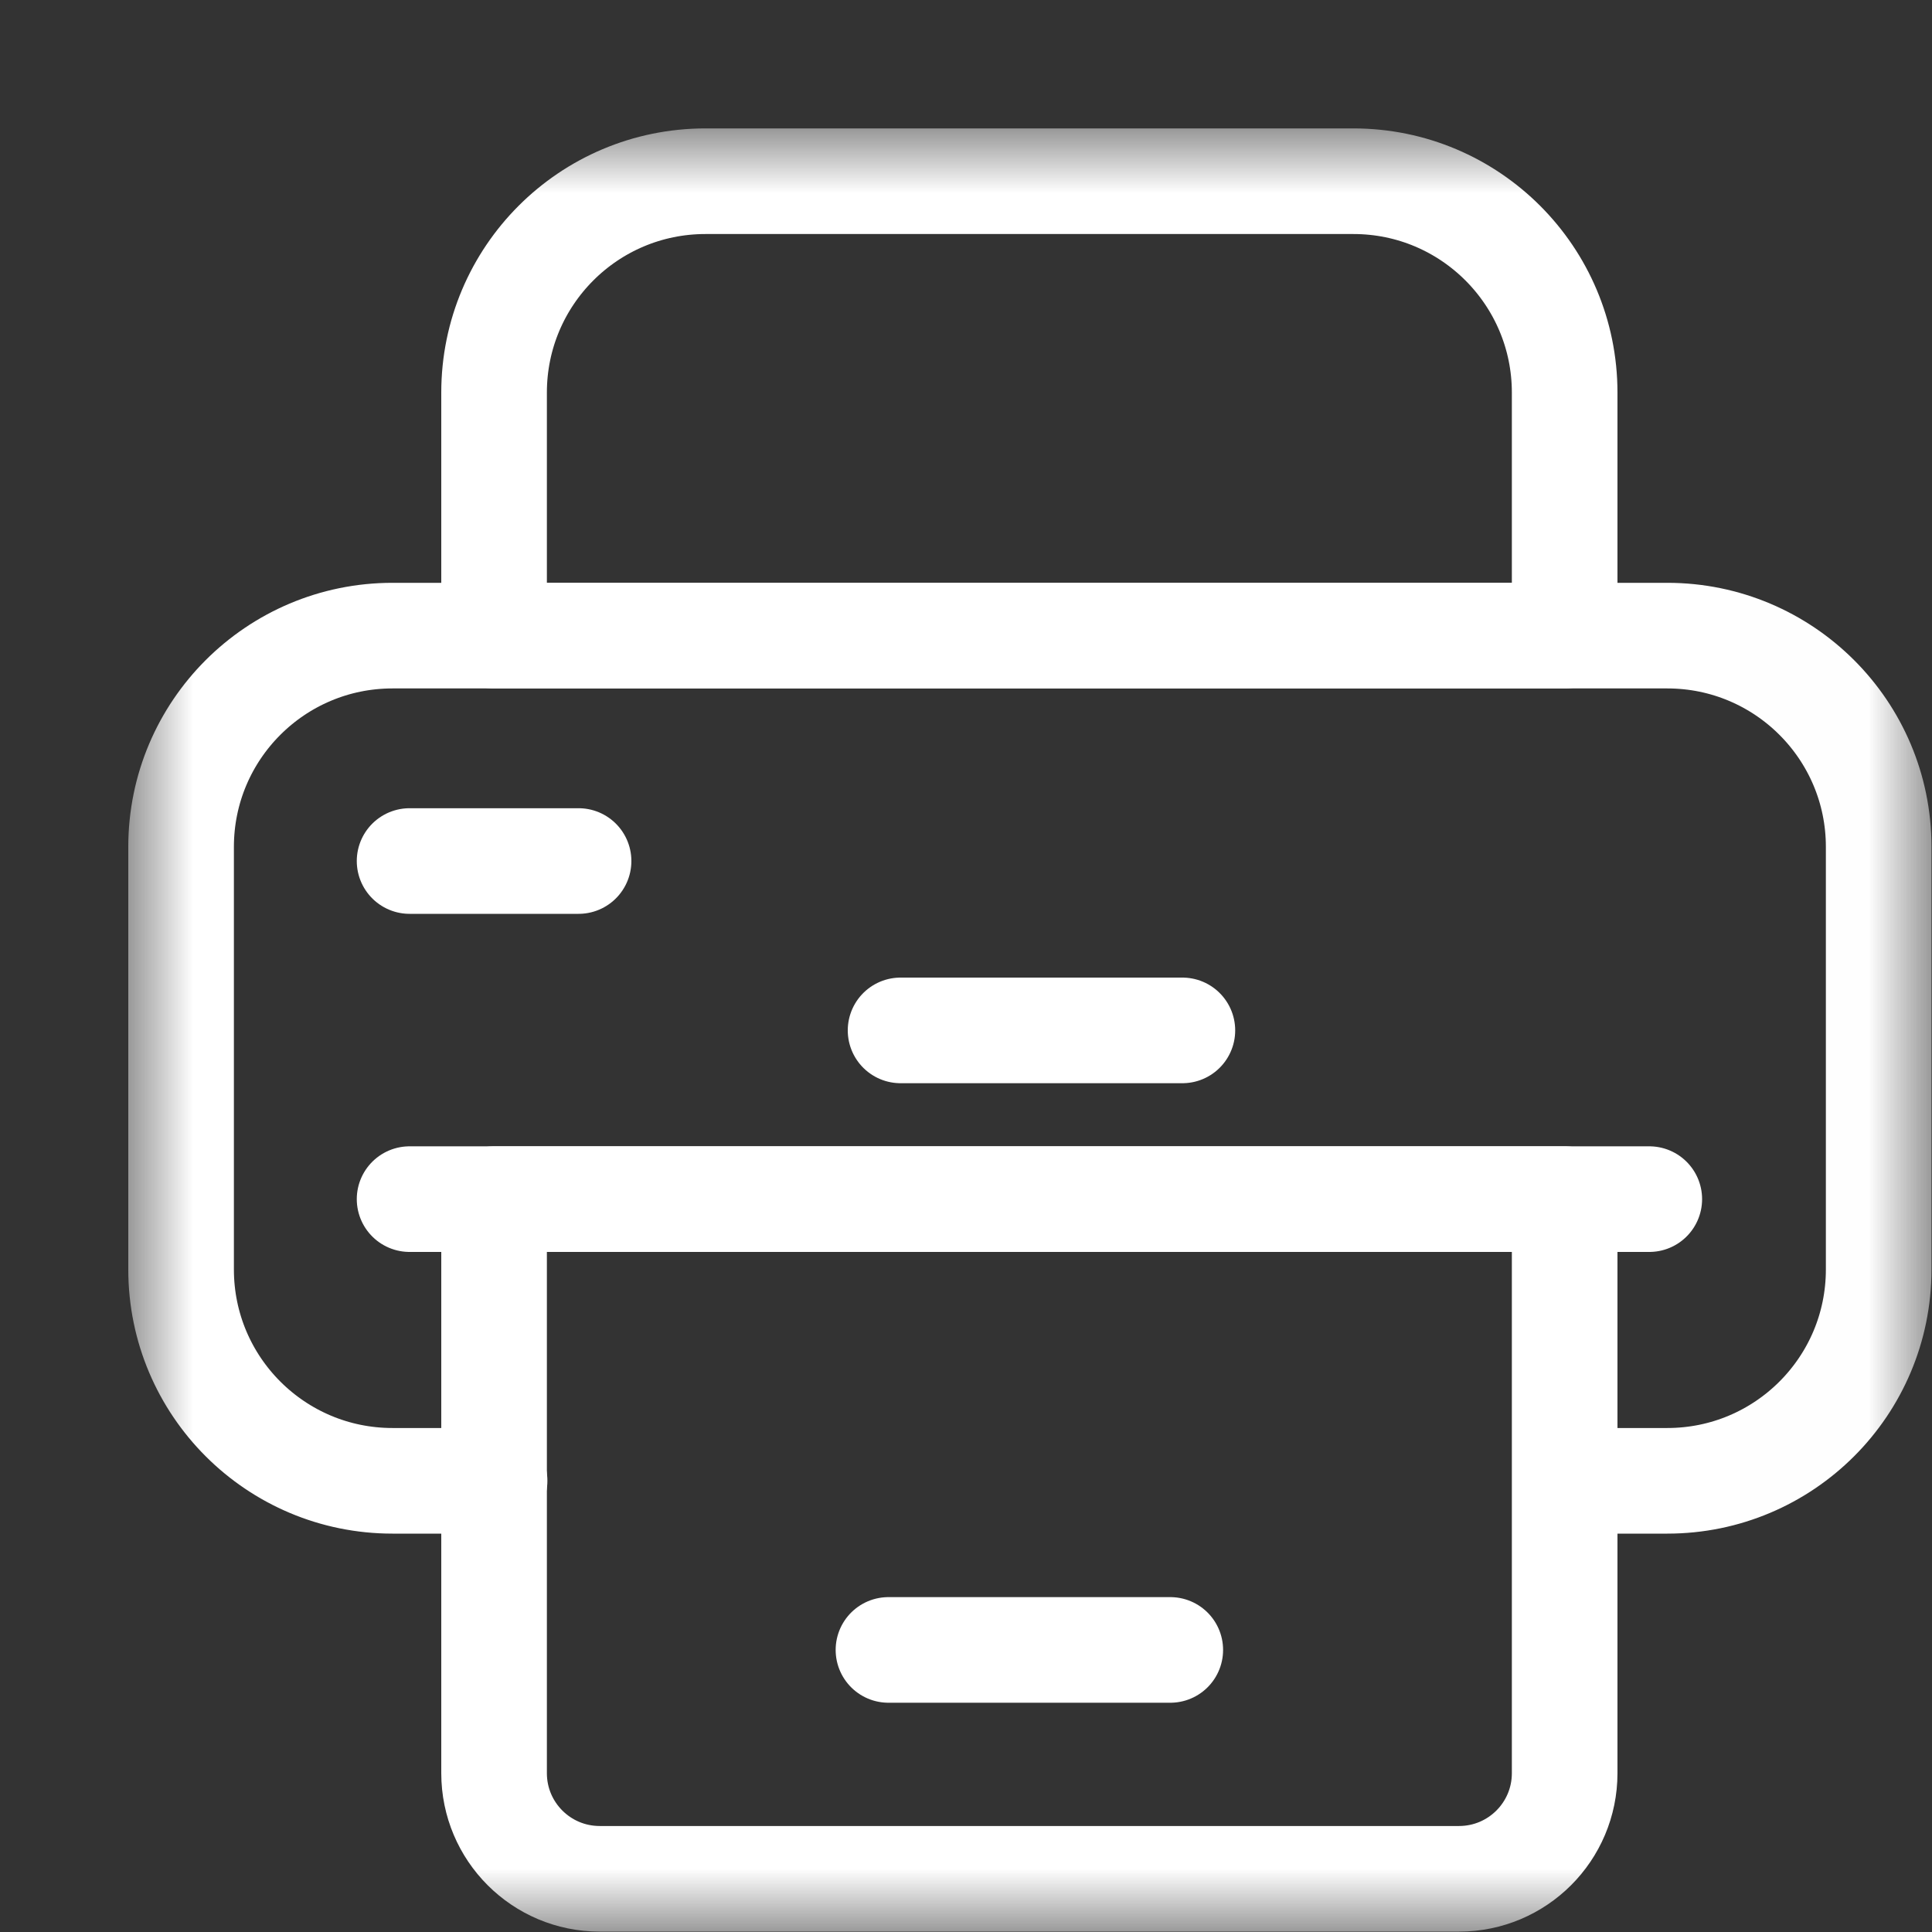
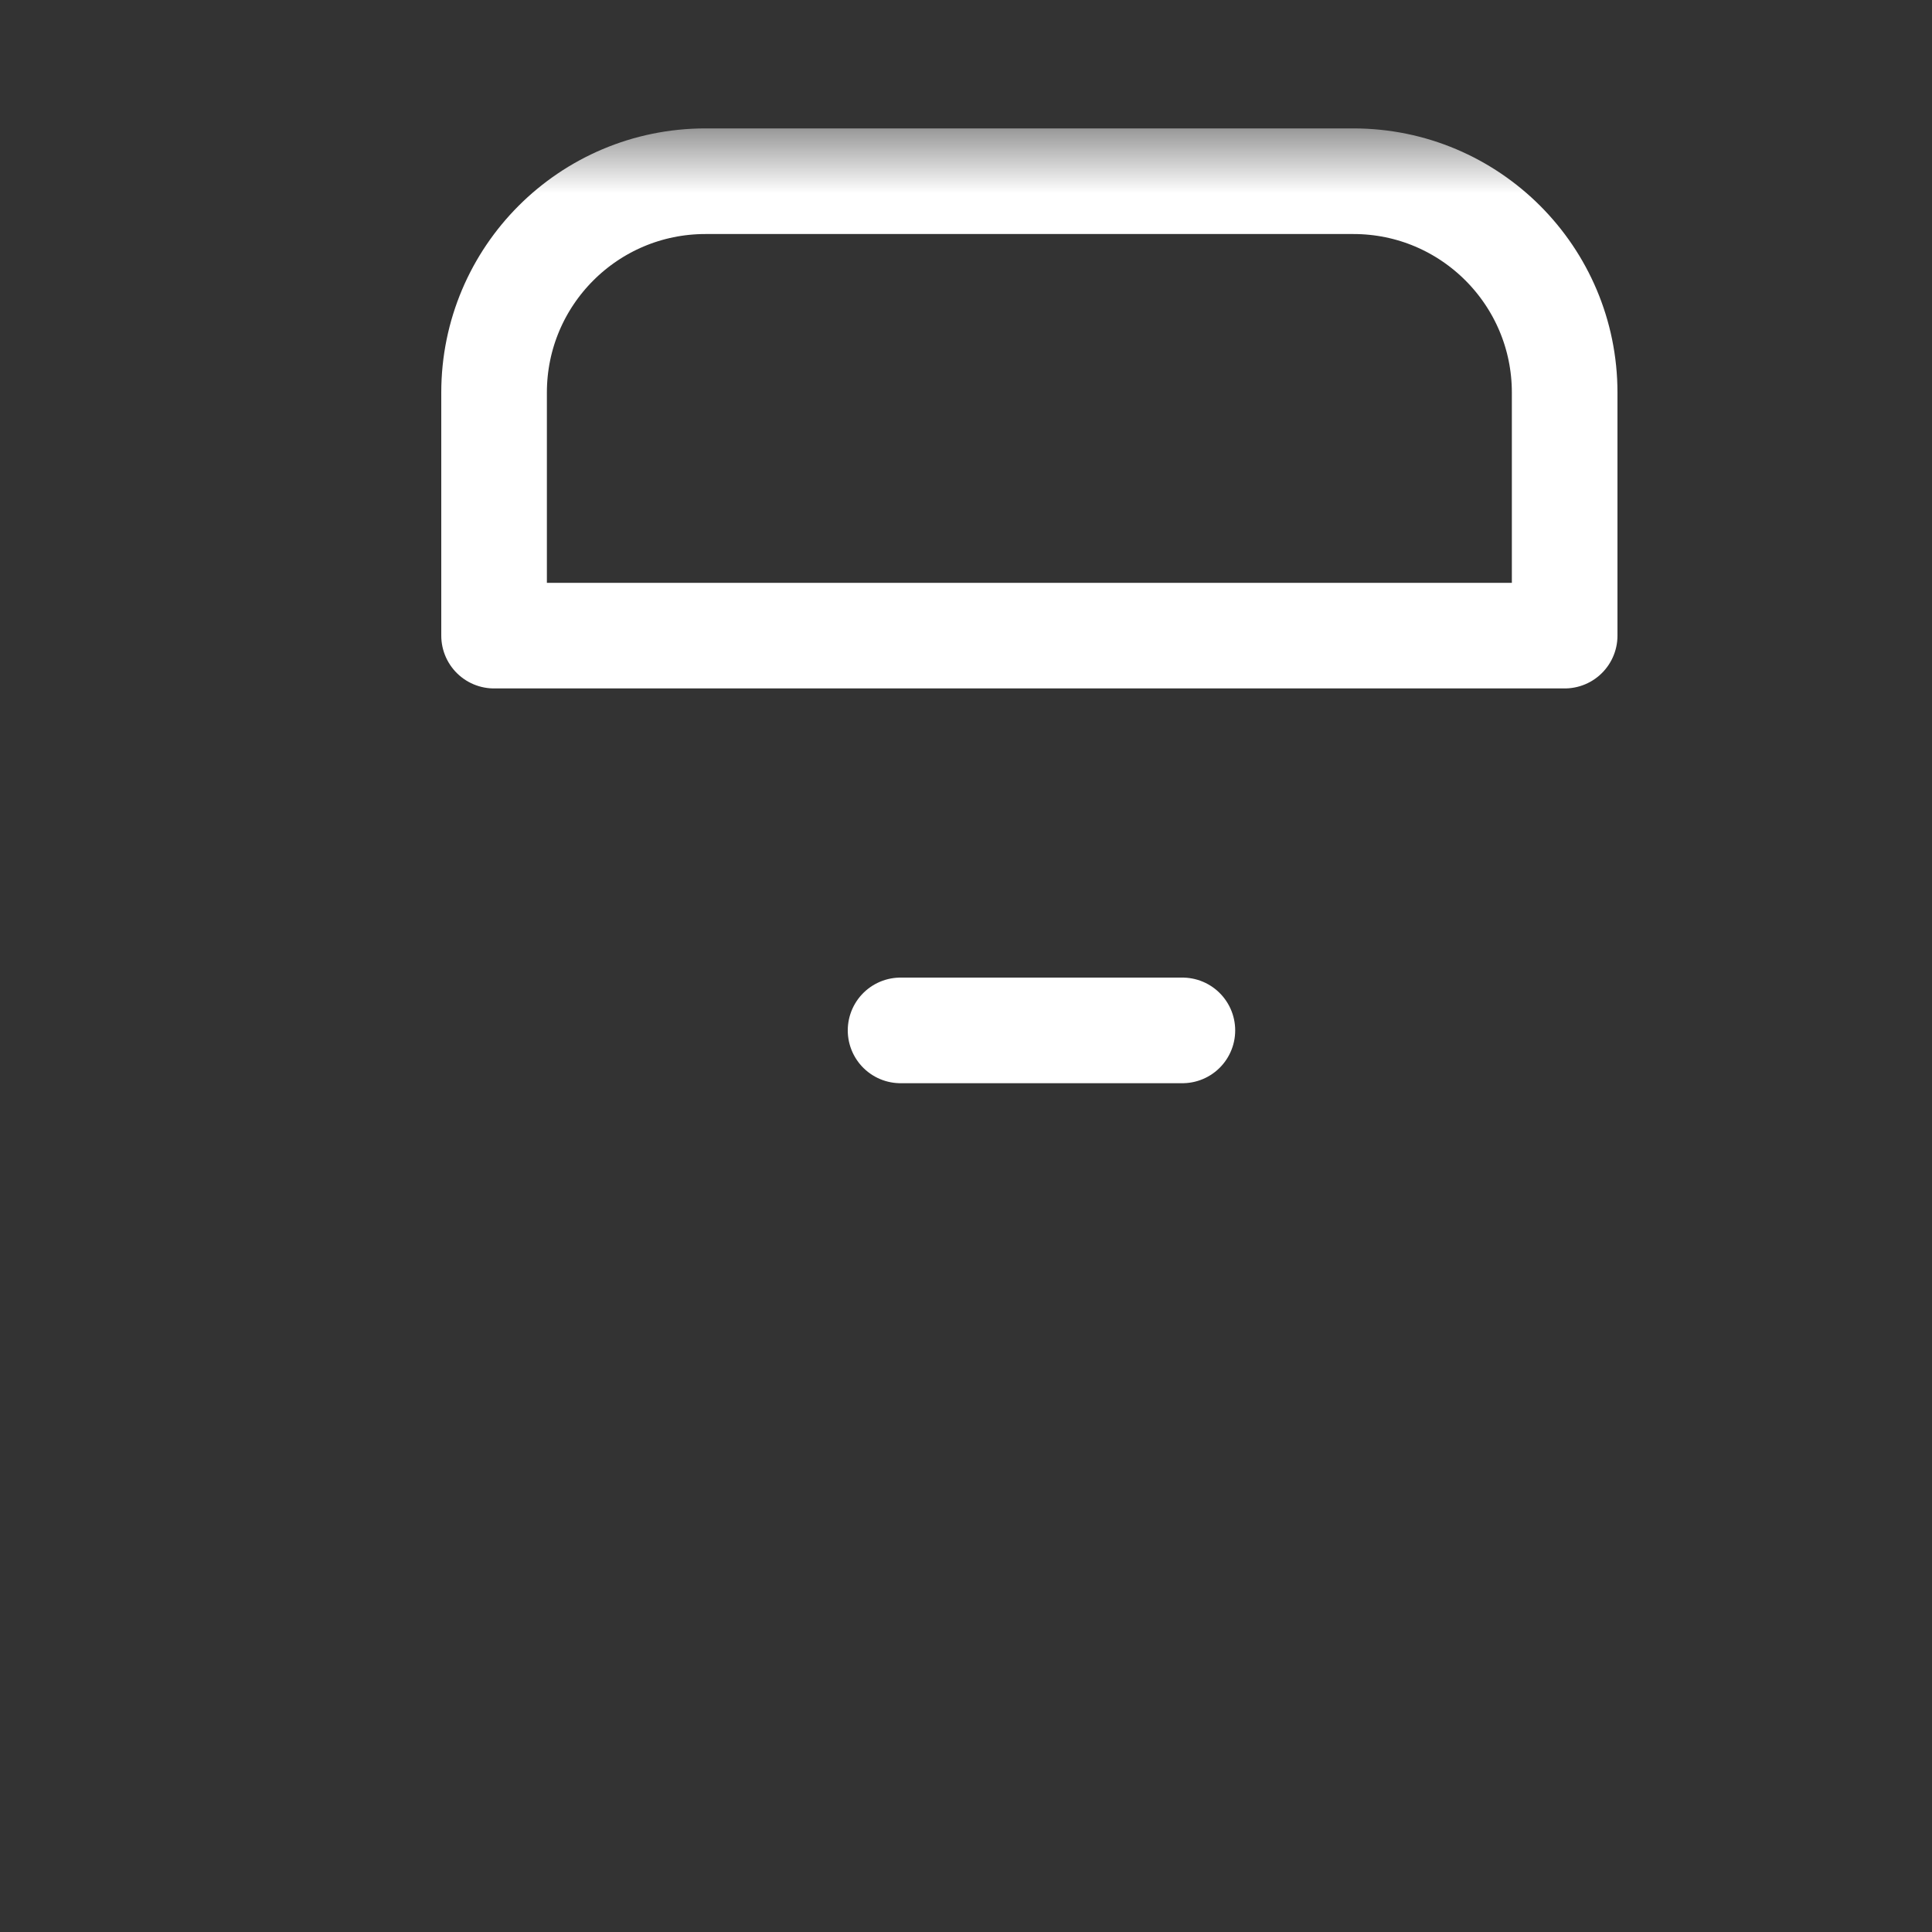
<svg xmlns="http://www.w3.org/2000/svg" width="15" height="15" viewBox="0 0 15 15" fill="none">
  <rect x="0" y="0" width="15" height="15" fill="#333333" stroke="none" />
  <mask id="mask0_368_6546" style="mask-type:luminance" maskUnits="userSpaceOnUse" x="0" y="0" width="15" height="15">
    <path d="M0.992 0.997H14.992V14.997H0.992V0.997Z" fill="white" />
  </mask>
  <g mask="url(#mask0_368_6546)">
-     <path d="M12.152 11.497H12.945C13.851 11.497 14.586 10.763 14.586 9.856V6.575C14.586 5.669 13.851 4.935 12.945 4.935H3.047C2.141 4.935 1.406 5.669 1.406 6.575V9.856C1.406 10.763 2.141 11.497 3.047 11.497H3.84" stroke="white" stroke-width="0.82" stroke-miterlimit="10" stroke-linecap="round" stroke-linejoin="round" />
-     <path d="M12.805 9.31H3.18" stroke="white" stroke-width="0.82" stroke-miterlimit="10" stroke-linecap="round" stroke-linejoin="round" />
-     <path d="M4.656 14.587H11.328C11.781 14.587 12.148 14.22 12.148 13.767V9.31H3.836V13.767C3.836 14.22 4.203 14.587 4.656 14.587Z" stroke="white" stroke-width="0.82" stroke-miterlimit="10" stroke-linecap="round" stroke-linejoin="round" />
    <path d="M9.18 8H6.992" stroke="white" stroke-width="0.82" stroke-miterlimit="10" stroke-linecap="round" stroke-linejoin="round" />
-     <path d="M9.086 12.81H6.898" stroke="white" stroke-width="0.82" stroke-miterlimit="10" stroke-linecap="round" stroke-linejoin="round" />
-     <path d="M4.492 6.685H3.18" stroke="white" stroke-width="0.82" stroke-miterlimit="10" stroke-linecap="round" stroke-linejoin="round" />
    <path d="M5.477 1.407H10.508C11.414 1.407 12.148 2.142 12.148 3.048V4.935H3.836V3.048C3.836 2.142 4.57 1.407 5.477 1.407Z" stroke="white" stroke-width="0.82" stroke-miterlimit="10" stroke-linecap="round" stroke-linejoin="round" />
  </g>
</svg>